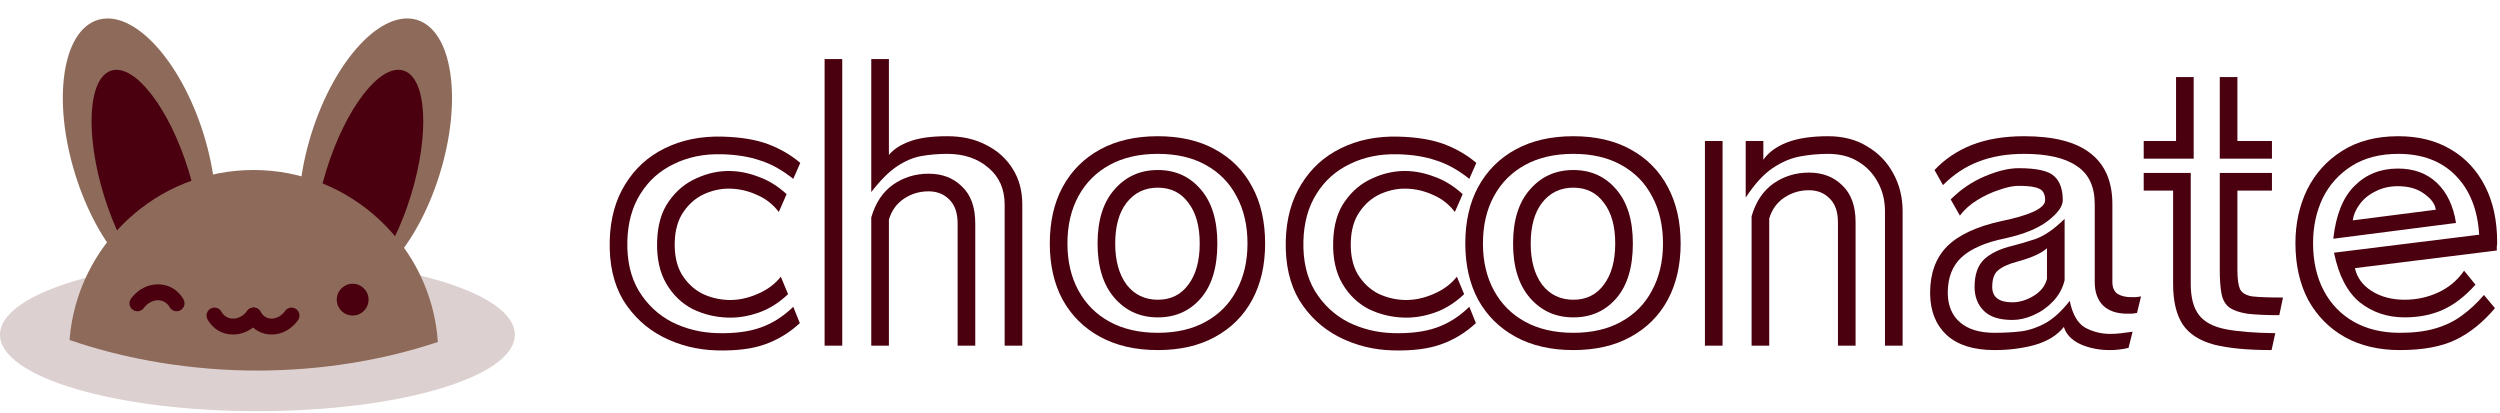
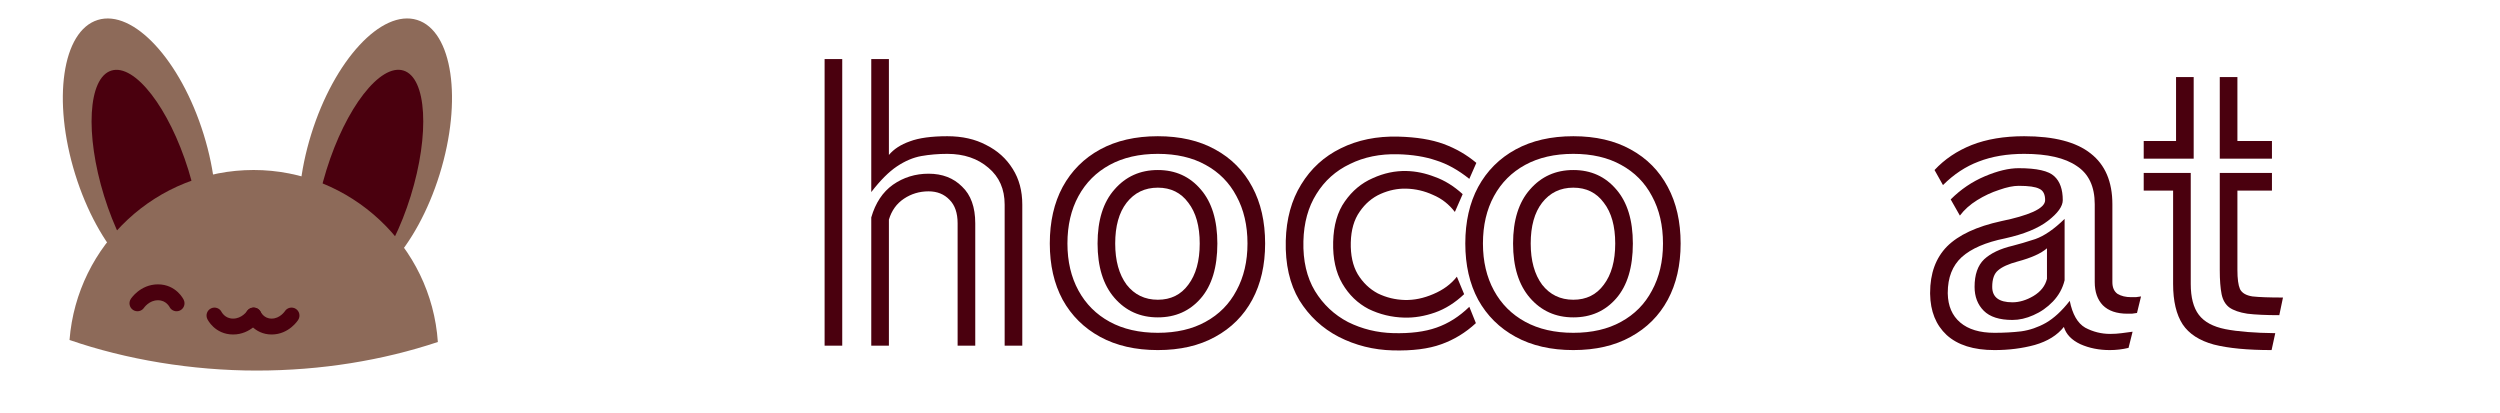
<svg xmlns="http://www.w3.org/2000/svg" width="762" height="126" viewBox="0 0 762 126" fill="none">
-   <path d="M760.464 93.936C756.805 98.267 752.81 101.477 748.48 103.568C744.149 105.659 738.474 106.704 731.456 106.704C725.109 106.704 719.546 105.397 714.768 102.784C709.989 100.096 706.256 96.325 703.568 91.472C700.954 86.544 699.648 80.757 699.648 74.112C699.648 68.139 700.842 62.688 703.232 57.76C705.696 52.832 709.242 48.912 713.872 46C718.576 43.013 724.288 41.52 731.008 41.52C737.205 41.52 742.544 42.864 747.024 45.552C751.504 48.165 754.976 51.899 757.44 56.752C759.904 61.531 761.136 67.243 761.136 73.888C761.136 74.261 761.098 74.672 761.024 75.12C761.024 75.493 761.024 75.904 761.024 76.352L717.792 81.728C718.389 84.565 720.069 86.88 722.832 88.672C725.669 90.464 729.029 91.36 732.912 91.36C736.57 91.36 740.005 90.613 743.216 89.12C746.426 87.627 749.04 85.424 751.056 82.512L754.528 86.768C751.392 90.277 748.106 92.816 744.672 94.384C741.237 95.952 737.317 96.736 732.912 96.736C727.685 96.736 723.13 95.205 719.248 92.144C715.44 89.008 712.826 83.968 711.408 77.024L755.648 71.536C755.2 63.92 752.81 57.909 748.48 53.504C744.149 49.099 738.325 46.896 731.008 46.896C725.408 46.896 720.666 48.128 716.784 50.592C712.901 53.056 709.952 56.341 707.936 60.448C705.994 64.555 705.024 69.109 705.024 74.112C705.024 79.637 706.106 84.453 708.272 88.56C710.437 92.667 713.498 95.84 717.456 98.08C721.413 100.32 726.08 101.44 731.456 101.44C735.712 101.44 739.333 100.992 742.32 100.096C745.381 99.2 748.069 97.893 750.384 96.176C752.773 94.459 755.013 92.368 757.104 89.904L760.464 93.936ZM711.184 72.768C712.005 65.451 714.17 60.075 717.68 56.64C721.189 53.131 725.594 51.376 730.896 51.376C735.749 51.376 739.706 52.832 742.768 55.744C745.829 58.656 747.77 62.725 748.592 67.952L711.184 72.768ZM742.432 63.92C742.208 62.203 741.05 60.597 738.96 59.104C736.869 57.536 734.181 56.752 730.896 56.752C728.357 56.752 726.08 57.275 724.064 58.32C722.048 59.291 720.442 60.597 719.248 62.24C718.053 63.808 717.344 65.451 717.12 67.168L742.432 63.92Z" fill="#4A000E" />
  <path d="M676.587 23.488H681.963V42.976H692.491V48.352H676.587V23.488ZM653.403 42.976H663.259V23.488H668.635V48.352H653.403V42.976ZM694.731 96.064C690.699 96.064 687.451 95.915 684.987 95.616C682.598 95.243 680.768 94.608 679.499 93.712C678.304 92.816 677.52 91.472 677.147 89.68C676.774 87.813 676.587 85.349 676.587 82.288V52.72H692.491V58.096H681.963V82.288C681.963 84.976 682.224 86.917 682.747 88.112C683.344 89.307 684.614 90.053 686.555 90.352C688.571 90.576 691.67 90.688 695.851 90.688L694.731 96.064ZM692.379 106.704C685.062 106.704 679.2 106.144 674.795 105.024C670.39 103.829 667.216 101.776 665.275 98.864C663.334 95.877 662.363 91.771 662.363 86.544V58.096H653.403V52.72H667.739V86.544C667.739 90.651 668.56 93.787 670.203 95.952C671.846 98.117 674.534 99.573 678.267 100.32C682.075 101.067 687.152 101.477 693.499 101.552L692.379 106.704Z" fill="#4A000E" />
  <path d="M651.356 95.392C650.833 95.467 650.31 95.541 649.788 95.616C649.34 95.616 648.892 95.616 648.444 95.616C645.158 95.616 642.657 94.757 640.94 93.04C639.297 91.323 638.476 88.971 638.476 85.984V62.24C638.476 56.864 636.646 52.981 632.988 50.592C629.404 48.128 624.065 46.896 616.972 46.896C611.745 46.896 607.116 47.68 603.084 49.248C599.126 50.741 595.505 53.131 592.22 56.416L589.644 51.824C592.705 48.539 596.476 46 600.956 44.208C605.51 42.416 610.849 41.52 616.972 41.52C626.081 41.52 632.838 43.275 637.244 46.784C641.649 50.219 643.852 55.371 643.852 62.24V85.984C643.852 87.627 644.374 88.821 645.42 89.568C646.54 90.24 647.921 90.576 649.564 90.576C650.086 90.576 650.572 90.576 651.02 90.576C651.542 90.501 652.065 90.427 652.588 90.352L651.356 95.392ZM648.78 106.032C646.913 106.48 645.009 106.704 643.068 106.704C639.782 106.704 636.796 106.107 634.108 104.912C631.42 103.643 629.74 101.888 629.068 99.648C627.052 102.187 624.102 104.016 620.22 105.136C616.412 106.181 612.305 106.704 607.9 106.704C601.553 106.704 596.7 105.173 593.34 102.112C590.054 99.051 588.374 94.869 588.3 89.568V89.232C588.3 83.333 590.017 78.629 593.452 75.12C596.961 71.611 602.486 69.035 610.028 67.392C614.06 66.571 617.27 65.637 619.66 64.592C622.124 63.472 623.356 62.277 623.356 61.008C623.356 59.216 622.758 58.059 621.564 57.536C620.444 56.939 618.353 56.64 615.292 56.64C613.649 56.64 611.67 57.051 609.356 57.872C607.041 58.619 604.801 59.664 602.636 61.008C600.47 62.352 598.716 63.92 597.372 65.712L594.572 60.784C597.633 57.723 601.105 55.371 604.988 53.728C608.87 52.085 612.305 51.264 615.292 51.264C620.817 51.264 624.438 52.085 626.156 53.728C627.873 55.296 628.732 57.723 628.732 61.008C628.732 62.875 627.238 64.965 624.252 67.28C621.265 69.595 616.897 71.387 611.148 72.656C605.249 73.851 600.844 75.755 597.932 78.368C595.094 80.981 593.676 84.603 593.676 89.232V89.456C593.75 93.264 595.02 96.213 597.484 98.304C599.948 100.395 603.42 101.44 607.9 101.44C610.812 101.44 613.537 101.291 616.076 100.992C618.689 100.619 621.19 99.76 623.58 98.416C626.044 96.997 628.47 94.757 630.86 91.696C631.681 95.803 633.249 98.528 635.564 99.872C637.953 101.141 640.492 101.776 643.18 101.776C644.374 101.776 645.532 101.701 646.652 101.552C647.846 101.403 648.966 101.253 650.012 101.104L648.78 106.032ZM629.292 85.424C628.694 87.888 627.5 90.053 625.708 91.92C623.99 93.712 622.012 95.093 619.772 96.064C617.606 97.035 615.478 97.52 613.388 97.52C609.43 97.52 606.518 96.587 604.652 94.72C602.785 92.853 601.852 90.427 601.852 87.44C601.852 83.707 602.822 80.907 604.764 79.04C606.78 77.173 609.692 75.792 613.5 74.896C615.292 74.448 617.569 73.776 620.332 72.88C623.094 71.909 626.081 69.856 629.292 66.72V85.424ZM623.916 75.68C622.124 77.248 619.137 78.592 614.956 79.712C612.193 80.459 610.214 81.355 609.02 82.4C607.825 83.371 607.228 85.051 607.228 87.44C607.228 90.576 609.281 92.144 613.388 92.144C615.478 92.144 617.606 91.509 619.772 90.24C622.012 88.896 623.393 87.141 623.916 84.976V75.68Z" fill="#4A000E" />
-   <path d="M574.54 64.368C574.54 61.157 573.831 58.245 572.412 55.632C570.994 52.944 568.978 50.816 566.364 49.248C563.826 47.68 560.764 46.896 557.18 46.896C554.343 46.896 551.505 47.157 548.668 47.68C545.831 48.203 543.031 49.397 540.268 51.264C537.505 53.131 534.78 56.117 532.092 60.224V42.976H537.468V48.688C539.036 46.448 541.426 44.693 544.636 43.424C547.922 42.155 552.103 41.52 557.18 41.52C561.81 41.52 565.804 42.565 569.164 44.656C572.599 46.672 575.249 49.435 577.116 52.944C578.983 56.379 579.916 60.187 579.916 64.368V105.36H574.54V64.368ZM519.66 42.976H525.036V105.36H519.66V42.976ZM560.204 67.728C560.204 64.592 559.383 62.203 557.74 60.56C556.098 58.843 553.97 57.984 551.356 57.984C548.594 57.984 546.092 58.731 543.852 60.224C541.612 61.717 540.081 63.845 539.26 66.608V105.36H533.884V65.936C535.153 61.531 537.356 58.208 540.492 55.968C543.703 53.728 547.324 52.608 551.356 52.608C555.538 52.608 558.935 53.915 561.548 56.528C564.236 59.067 565.58 62.8 565.58 67.728V105.36H560.204V67.728Z" fill="#4A000E" />
  <path d="M512.256 74.224C512.256 80.795 510.949 86.507 508.336 91.36C505.723 96.213 501.952 99.984 497.024 102.672C492.171 105.36 486.347 106.704 479.552 106.704C472.757 106.704 466.896 105.36 461.968 102.672C457.04 99.984 453.232 96.213 450.544 91.36C447.931 86.507 446.624 80.795 446.624 74.224C446.624 67.579 447.931 61.829 450.544 56.976C453.232 52.048 457.04 48.24 461.968 45.552C466.896 42.864 472.757 41.52 479.552 41.52C486.347 41.52 492.171 42.864 497.024 45.552C501.952 48.24 505.723 52.048 508.336 56.976C510.949 61.829 512.256 67.579 512.256 74.224ZM506.88 74.224C506.88 68.699 505.76 63.883 503.52 59.776C501.355 55.669 498.219 52.496 494.112 50.256C490.08 48.016 485.227 46.896 479.552 46.896C473.877 46.896 468.987 48.016 464.88 50.256C460.773 52.496 457.6 55.669 455.36 59.776C453.12 63.883 452 68.699 452 74.224C452 79.675 453.12 84.453 455.36 88.56C457.6 92.667 460.773 95.84 464.88 98.08C468.987 100.32 473.877 101.44 479.552 101.44C485.227 101.44 490.08 100.32 494.112 98.08C498.219 95.84 501.355 92.667 503.52 88.56C505.76 84.453 506.88 79.675 506.88 74.224ZM479.552 96.736C474.176 96.736 469.771 94.757 466.336 90.8C462.901 86.843 461.184 81.317 461.184 74.224C461.184 67.131 462.901 61.643 466.336 57.76C469.771 53.803 474.176 51.824 479.552 51.824C484.928 51.824 489.296 53.803 492.656 57.76C496.016 61.643 497.696 67.131 497.696 74.224C497.696 81.467 496.016 87.029 492.656 90.912C489.296 94.795 484.928 96.736 479.552 96.736ZM479.552 91.36C483.509 91.36 486.608 89.829 488.848 86.768C491.163 83.707 492.32 79.525 492.32 74.224C492.32 68.923 491.163 64.779 488.848 61.792C486.608 58.731 483.509 57.2 479.552 57.2C475.595 57.2 472.421 58.731 470.032 61.792C467.717 64.779 466.56 68.923 466.56 74.224C466.56 79.451 467.717 83.632 470.032 86.768C472.421 89.829 475.595 91.36 479.552 91.36Z" fill="#4A000E" />
  <path d="M449.85 98.491C446.713 101.398 443.184 103.548 439.265 104.941C435.419 106.335 430.511 106.955 424.54 106.801C418.643 106.649 413.151 105.275 408.064 102.679C403.052 100.085 399.04 96.359 396.029 91.501C393.094 86.57 391.718 80.522 391.903 73.357C392.075 66.713 393.641 61.003 396.603 56.224C399.566 51.371 403.582 47.703 408.651 45.219C413.796 42.663 419.652 41.47 426.221 41.639C431.744 41.782 436.356 42.535 440.055 43.901C443.754 45.266 447.066 47.181 449.99 49.647L447.848 54.521C444.482 51.82 441.094 49.94 437.686 48.881C434.354 47.749 430.486 47.127 426.082 47.013C420.633 46.873 415.753 47.867 411.44 49.997C407.13 52.051 403.727 55.101 401.233 59.144C398.74 63.114 397.422 67.897 397.278 73.495C397.124 79.466 398.3 84.539 400.806 88.711C403.315 92.809 406.669 95.958 410.87 98.158C415.147 100.285 419.749 101.412 424.675 101.539C429.9 101.674 434.284 101.115 437.827 99.862C441.445 98.611 444.786 96.493 447.85 93.51L449.85 98.491ZM446.269 89.66C443.513 92.278 440.551 94.144 437.386 95.257C434.22 96.37 431.107 96.888 428.047 96.808C424.165 96.708 420.528 95.83 417.135 94.174C413.818 92.445 411.158 89.875 409.155 86.462C407.152 83.049 406.216 78.805 406.347 73.729C406.477 68.653 407.667 64.539 409.914 61.385C412.163 58.157 414.988 55.802 418.387 54.321C421.788 52.766 425.243 52.033 428.751 52.124C431.588 52.197 434.448 52.794 437.332 53.914C440.293 54.961 443.123 56.715 445.823 59.174L443.442 64.603C441.636 62.241 439.403 60.503 436.743 59.388C434.159 58.201 431.449 57.571 428.613 57.498C426 57.431 423.41 57.961 420.841 59.09C418.272 60.219 416.134 62.031 414.427 64.526C412.721 66.947 411.819 70.061 411.721 73.868C411.621 77.749 412.322 80.979 413.824 83.557C415.4 86.138 417.441 88.095 419.946 89.429C422.528 90.691 425.274 91.359 428.185 91.434C431.022 91.507 433.913 90.91 436.858 89.641C439.879 88.375 442.277 86.607 444.054 84.337L446.269 89.66Z" fill="#4A000E" />
-   <path d="M243.788 98.491C240.65 101.398 237.122 103.548 233.202 104.941C229.357 106.335 224.448 106.955 218.477 106.801C212.58 106.649 207.088 105.275 202.002 102.679C196.99 100.085 192.978 96.359 189.966 91.501C187.031 86.57 185.656 80.522 185.841 73.357C186.012 66.713 187.578 61.003 190.54 56.224C193.503 51.371 197.519 47.703 202.588 45.219C207.733 42.663 213.59 41.47 220.158 41.639C225.682 41.782 230.293 42.535 233.992 43.901C237.692 45.266 241.003 47.181 243.927 49.647L241.785 54.521C238.419 51.82 235.032 49.94 231.623 48.881C228.291 47.749 224.423 47.127 220.019 47.013C214.571 46.873 209.69 47.867 205.378 49.997C201.067 52.051 197.665 55.101 195.17 59.144C192.678 63.114 191.359 67.897 191.215 73.495C191.061 79.466 192.237 84.539 194.744 88.711C197.252 92.809 200.607 95.958 204.807 98.158C209.085 100.285 213.686 101.412 218.613 101.539C223.838 101.674 228.221 101.115 231.764 99.862C235.382 98.611 238.723 96.493 241.787 93.51L243.788 98.491ZM240.206 89.66C237.45 92.278 234.489 94.144 231.323 95.257C228.157 96.37 225.044 96.888 221.984 96.808C218.102 96.708 214.465 95.83 211.072 94.174C207.756 92.445 205.096 89.875 203.092 86.462C201.089 83.049 200.153 78.805 200.284 73.729C200.415 68.653 201.604 64.539 203.851 61.385C206.101 58.157 208.925 55.802 212.324 54.321C215.726 52.766 219.18 52.033 222.688 52.124C225.525 52.197 228.385 52.794 231.269 53.914C234.23 54.961 237.06 56.715 239.76 59.174L237.38 64.603C235.573 62.241 233.34 60.503 230.68 59.388C228.096 58.201 225.386 57.571 222.55 57.498C219.937 57.431 217.347 57.961 214.778 59.09C212.21 60.219 210.071 62.031 208.364 64.526C206.658 66.947 205.756 70.061 205.658 73.868C205.558 77.749 206.259 80.979 207.761 83.557C209.337 86.138 211.378 88.095 213.883 89.429C216.465 90.691 219.211 91.359 222.122 91.434C224.959 91.507 227.85 90.91 230.796 89.641C233.816 88.375 236.214 86.607 237.991 84.337L240.206 89.66Z" fill="#4A000E" />
  <path d="M385.61 74.224C385.61 80.795 384.303 86.507 381.69 91.36C379.076 96.213 375.306 99.984 370.378 102.672C365.524 105.36 359.7 106.704 352.906 106.704C346.111 106.704 340.25 105.36 335.322 102.672C330.394 99.984 326.586 96.213 323.898 91.36C321.284 86.507 319.978 80.795 319.978 74.224C319.978 67.579 321.284 61.829 323.898 56.976C326.586 52.048 330.394 48.24 335.322 45.552C340.25 42.864 346.111 41.52 352.906 41.52C359.7 41.52 365.524 42.864 370.378 45.552C375.306 48.24 379.076 52.048 381.69 56.976C384.303 61.829 385.61 67.579 385.61 74.224ZM380.234 74.224C380.234 68.699 379.114 63.883 376.874 59.776C374.708 55.669 371.572 52.496 367.466 50.256C363.434 48.016 358.58 46.896 352.906 46.896C347.231 46.896 342.34 48.016 338.234 50.256C334.127 52.496 330.954 55.669 328.714 59.776C326.474 63.883 325.354 68.699 325.354 74.224C325.354 79.675 326.474 84.453 328.714 88.56C330.954 92.667 334.127 95.84 338.234 98.08C342.34 100.32 347.231 101.44 352.906 101.44C358.58 101.44 363.434 100.32 367.466 98.08C371.572 95.84 374.708 92.667 376.874 88.56C379.114 84.453 380.234 79.675 380.234 74.224ZM352.906 96.736C347.53 96.736 343.124 94.757 339.69 90.8C336.255 86.843 334.538 81.317 334.538 74.224C334.538 67.131 336.255 61.643 339.69 57.76C343.124 53.803 347.53 51.824 352.906 51.824C358.282 51.824 362.65 53.803 366.01 57.76C369.37 61.643 371.05 67.131 371.05 74.224C371.05 81.467 369.37 87.029 366.01 90.912C362.65 94.795 358.282 96.736 352.906 96.736ZM352.906 91.36C356.863 91.36 359.962 89.829 362.202 86.768C364.516 83.707 365.674 79.525 365.674 74.224C365.674 68.923 364.516 64.779 362.202 61.792C359.962 58.731 356.863 57.2 352.906 57.2C348.948 57.2 345.775 58.731 343.386 61.792C341.071 64.779 339.914 68.923 339.914 74.224C339.914 79.451 341.071 83.632 343.386 86.768C345.775 89.829 348.948 91.36 352.906 91.36Z" fill="#4A000E" />
  <path d="M306.218 62.352C306.218 57.648 304.575 53.915 301.29 51.152C298.005 48.315 293.823 46.896 288.746 46.896C285.983 46.896 283.333 47.12 280.794 47.568C278.33 48.016 275.866 49.061 273.402 50.704C270.938 52.347 268.325 54.96 265.562 58.544V18H270.938V47.232C272.431 45.44 274.559 44.059 277.322 43.088C280.085 42.043 283.893 41.52 288.746 41.52C293.301 41.52 297.258 42.416 300.618 44.208C304.053 45.925 306.741 48.352 308.682 51.488C310.623 54.549 311.594 58.171 311.594 62.352V105.36H306.218V62.352ZM251.338 18H256.714V105.36H251.338V18ZM291.882 68.064C291.882 64.928 291.061 62.539 289.418 60.896C287.775 59.179 285.647 58.32 283.034 58.32C280.271 58.32 277.77 59.067 275.53 60.56C273.29 62.053 271.759 64.181 270.938 66.944V105.36H265.562V66.272C266.831 61.867 269.034 58.544 272.17 56.304C275.381 54.064 279.002 52.944 283.034 52.944C287.215 52.944 290.613 54.251 293.226 56.864C295.914 59.403 297.258 63.136 297.258 68.064V105.36H291.882V68.064Z" fill="#4A000E" />
-   <path d="M78.465 125.33C121.799 125.33 156.929 114.9 156.929 102.033C156.929 89.166 121.799 78.736 78.465 78.736C35.13 78.736 0 89.166 0 102.033C0 114.9 35.13 125.33 78.465 125.33Z" fill="#DDD0D0" />
  <path d="M134.011 53.093C141.028 30.482 137.949 9.432 127.135 6.076C116.321 2.72 101.867 18.33 94.85 40.941C87.834 63.552 90.912 84.602 101.726 87.957C112.54 91.313 126.995 75.704 134.011 53.093Z" fill="#8D6A59" />
  <path d="M125.172 59.787C131.05 40.843 130.068 23.703 122.978 21.502C115.888 19.302 105.375 32.876 99.496 51.82C93.618 70.764 94.6 87.905 101.69 90.105C108.78 92.305 119.293 78.731 125.172 59.787Z" fill="#4A000E" />
  <path d="M55.199 87.965C66.013 84.609 69.091 63.559 62.074 40.948C55.058 18.337 40.603 2.727 29.789 6.083C18.976 9.439 15.897 30.489 22.914 53.1C29.93 75.711 44.385 91.32 55.199 87.965Z" fill="#8D6A59" />
  <path d="M55.232 90.116C62.322 87.916 63.304 70.775 57.425 51.831C51.547 32.887 41.033 19.314 33.943 21.514C26.853 23.714 25.871 40.855 31.75 59.799C37.629 78.743 48.142 92.316 55.232 90.116Z" fill="#4A000E" />
  <path d="M133.457 104.24C116.653 109.831 97.948 112.947 78.234 112.947C58.519 112.947 38.461 109.6 21.191 103.625C23.472 74.632 47.72 51.816 77.302 51.816C106.883 51.816 131.474 74.956 133.457 104.24Z" fill="#8D6A59" />
-   <path d="M107.495 96.177C110.171 96.177 112.34 94.008 112.34 91.331C112.34 88.655 110.171 86.486 107.495 86.486C104.818 86.486 102.649 88.655 102.649 91.331C102.649 94.008 104.818 96.177 107.495 96.177Z" fill="#4A000E" />
  <path fill-rule="evenodd" clip-rule="evenodd" d="M67.56 95.133C67.56 95.133 67.56 95.133 67.56 95.133L67.56 95.133C67.56 95.133 67.56 95.133 67.56 95.133ZM67.547 95.106C66.962 93.919 65.529 93.419 64.331 93.99C63.123 94.566 62.611 96.012 63.186 97.22L65.374 96.177C63.186 97.22 63.187 97.221 63.187 97.222L63.188 97.224L63.191 97.229L63.196 97.239C63.199 97.247 63.203 97.255 63.208 97.264C63.217 97.282 63.228 97.303 63.24 97.328C63.266 97.377 63.299 97.439 63.339 97.511C63.421 97.655 63.534 97.844 63.683 98.063C63.977 98.497 64.422 99.066 65.039 99.635C66.295 100.794 68.276 101.955 71.047 101.955C73.786 101.955 75.866 100.82 77.21 99.751C77.883 99.216 78.394 98.681 78.741 98.273C78.916 98.068 79.052 97.892 79.151 97.759C79.2 97.692 79.24 97.636 79.27 97.592C79.285 97.57 79.298 97.551 79.308 97.535L79.323 97.514L79.328 97.505L79.331 97.501L79.332 97.5C79.332 97.499 79.333 97.498 77.349 96.208L79.333 97.498C80.062 96.376 79.744 94.875 78.622 94.146C77.506 93.421 76.016 93.732 75.282 94.839C75.278 94.844 75.267 94.86 75.249 94.884C75.212 94.935 75.147 95.02 75.053 95.13C74.865 95.351 74.575 95.655 74.194 95.959C73.429 96.567 72.382 97.109 71.047 97.109C69.743 97.109 68.888 96.593 68.325 96.074C68.034 95.805 67.824 95.535 67.692 95.34C67.626 95.245 67.583 95.171 67.561 95.132C67.554 95.119 67.549 95.11 67.547 95.106Z" fill="#4A000E" />
  <path fill-rule="evenodd" clip-rule="evenodd" d="M41.981 88.876C43.326 87.807 45.406 86.672 48.145 86.672C50.916 86.672 52.897 87.833 54.152 88.992C54.77 89.561 55.214 90.13 55.509 90.564C55.657 90.783 55.771 90.972 55.852 91.116C55.893 91.189 55.926 91.25 55.951 91.299C55.964 91.324 55.975 91.345 55.984 91.363C55.988 91.372 55.992 91.38 55.996 91.388L56.001 91.398L56.003 91.403L56.004 91.405C56.005 91.406 56.005 91.407 53.818 92.45L56.005 91.407C56.581 92.615 56.069 94.061 54.861 94.637C53.662 95.208 52.23 94.708 51.645 93.521C51.643 93.517 51.638 93.508 51.63 93.495C51.608 93.456 51.565 93.383 51.5 93.287C51.368 93.092 51.158 92.822 50.866 92.553C50.304 92.034 49.448 91.518 48.145 91.518C46.81 91.518 45.762 92.061 44.998 92.669C44.616 92.972 44.327 93.276 44.138 93.497C44.045 93.607 43.979 93.692 43.942 93.743C43.924 93.767 43.913 93.783 43.91 93.788C43.176 94.896 41.685 95.207 40.569 94.481C39.448 93.752 39.129 92.251 39.858 91.129L41.89 92.45C39.858 91.129 39.859 91.129 39.86 91.128L39.861 91.126L39.863 91.122L39.869 91.113L39.883 91.092C39.894 91.076 39.907 91.057 39.922 91.035C39.952 90.992 39.992 90.935 40.041 90.868C40.139 90.735 40.276 90.559 40.45 90.354C40.798 89.946 41.308 89.412 41.981 88.876ZM51.633 93.496C51.633 93.496 51.633 93.496 51.633 93.496C51.632 93.495 51.632 93.494 51.631 93.492L53.787 92.465C51.631 93.492 51.632 93.493 51.632 93.494M51.633 93.496L51.633 93.496L51.633 93.496" fill="#4A000E" />
  <path fill-rule="evenodd" clip-rule="evenodd" d="M79.5 95.158C79.5 95.158 79.5 95.158 79.5 95.158L79.5 95.158C79.5 95.158 79.5 95.158 79.5 95.158ZM79.488 95.132C78.917 93.938 77.49 93.421 76.285 93.978C75.07 94.539 74.541 95.979 75.102 97.194L77.302 96.177C75.102 97.194 75.103 97.195 75.103 97.196L75.104 97.198L75.106 97.202L75.111 97.213C75.115 97.22 75.118 97.228 75.123 97.237C75.131 97.255 75.142 97.276 75.154 97.301C75.178 97.349 75.21 97.41 75.249 97.483C75.328 97.626 75.438 97.815 75.582 98.033C75.867 98.467 76.298 99.037 76.899 99.609C78.119 100.771 80.064 101.955 82.796 101.955C85.494 101.955 87.535 100.8 88.842 99.728C89.498 99.189 89.994 98.653 90.332 98.245C90.501 98.04 90.634 97.864 90.729 97.73C90.777 97.664 90.815 97.608 90.845 97.564C90.859 97.542 90.872 97.523 90.882 97.507L90.896 97.486L90.901 97.477L90.904 97.474L90.905 97.472C90.905 97.471 90.906 97.47 88.857 96.177L90.906 97.47C91.62 96.338 91.282 94.842 90.15 94.128C89.024 93.418 87.538 93.749 86.819 94.866C86.816 94.871 86.805 94.887 86.787 94.912C86.751 94.962 86.688 95.048 86.597 95.157C86.414 95.378 86.135 95.68 85.769 95.981C85.031 96.586 84.042 97.109 82.796 97.109C81.584 97.109 80.782 96.615 80.241 96.1C79.961 95.833 79.758 95.565 79.629 95.369C79.566 95.273 79.524 95.199 79.502 95.16C79.495 95.146 79.49 95.137 79.488 95.132Z" fill="#4A000E" />
</svg>